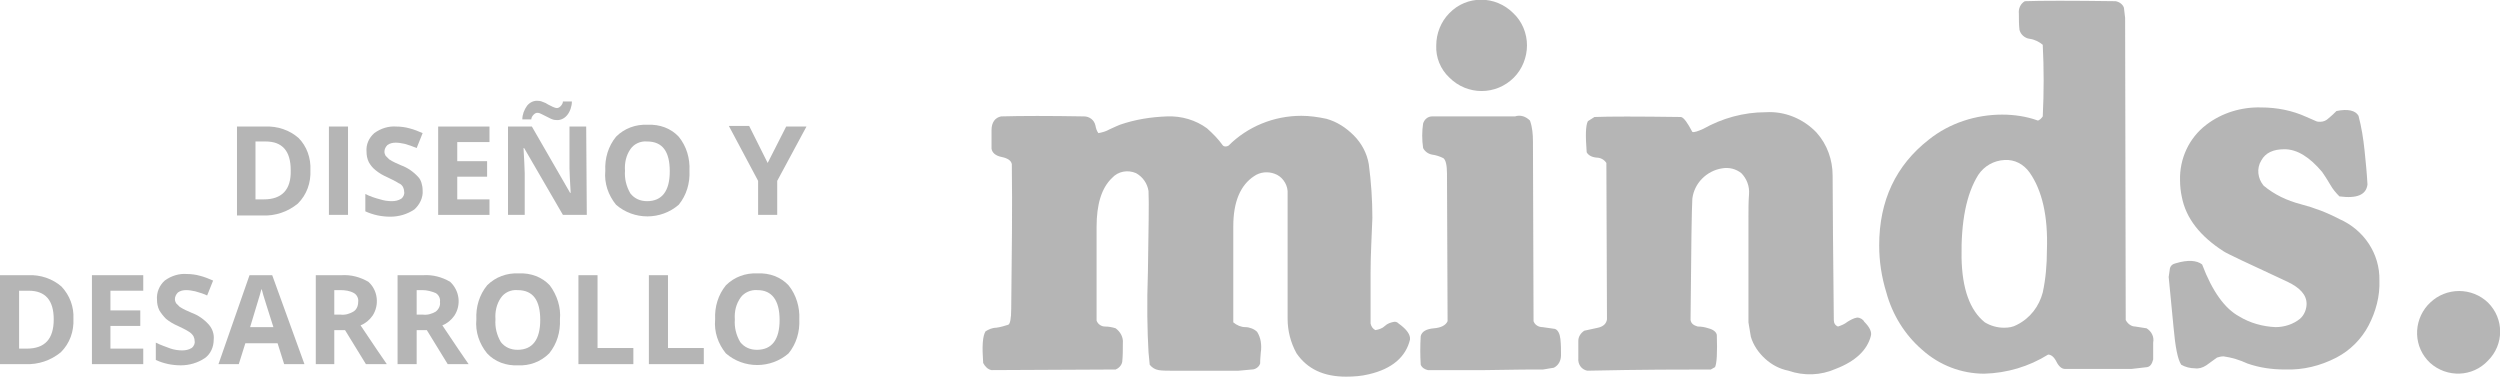
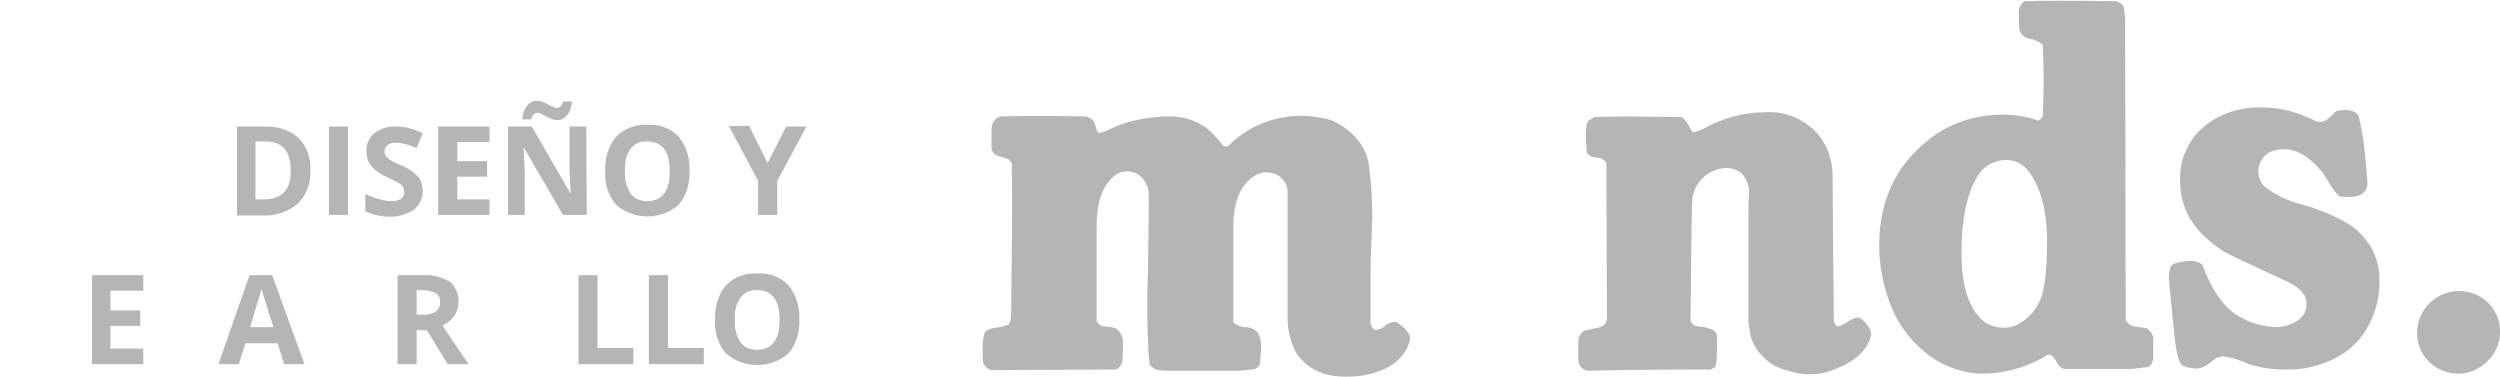
<svg xmlns="http://www.w3.org/2000/svg" version="1.1" id="Capa_1" x="0px" y="0px" viewBox="0 0 418.8 63.2" style="enable-background:new 0 0 418.8 63.2;" xml:space="preserve">
  <style type="text/css">
	.st0{opacity:0.5;}
	.st1{fill:#6B6B6B;}
</style>
  <title>Footer-web</title>
  <g id="Capa_2_1_" class="st0">
    <g id="Capa_1-2">
      <path class="st1" d="M204.8,24.3c0.2,0.3,0.7,0.3,1,0.1c0,0,0,0,0,0c3.2-3.2,7.6-5,12.2-5c1.4,0,2.8,0.2,4.2,0.5    c1.8,0.5,3.3,1.5,4.6,2.8c1.3,1.3,2.2,3,2.5,4.8c0.4,3,0.6,6,0.6,9c-0.1,3-0.3,6.1-0.3,9.2v8.5c0.1,0.5,0.4,0.9,0.8,1.1    c0.6-0.1,1.2-0.3,1.6-0.7c0.4-0.4,1-0.6,1.6-0.7c0.3,0,0.5,0.1,0.7,0.3c1.4,1,2,1.9,1.9,2.7c-0.7,2.9-3,4.9-6.9,5.8    c-1.2,0.3-2.5,0.4-3.8,0.4c-3.8,0-6.5-1.3-8.3-3.9c-1-1.8-1.5-3.8-1.5-5.8c0-2.1,0-4.2,0-6.2c0-3.4,0-8.5,0-15.2    c-0.1-1.3-1-2.5-2.2-2.9c-1.1-0.4-2.4-0.3-3.4,0.4c-2.3,1.5-3.5,4.3-3.5,8.4l0,16.1c0.6,0.5,1.3,0.8,2,0.8c0.7,0,1.5,0.3,2,0.8    c0.3,0.5,0.5,1,0.6,1.6c0.1,0.6,0.1,1.3,0,1.9c-0.1,1-0.1,1.6-0.1,1.8c-0.2,0.6-0.8,1-1.4,1l-2.2,0.2h-11.5c-0.6,0-1.3,0-1.9-0.1    c-0.6-0.1-1.1-0.4-1.5-0.9l-0.2-2.1c-0.2-3.5-0.3-8-0.1-13.5c0.1-7,0.2-11.5,0.1-13.5c-0.2-1.3-1-2.4-2.1-3c-1.4-0.6-3-0.3-4,0.8    c-1.8,1.7-2.6,4.5-2.6,8.2v15.7c0.2,0.6,0.8,1,1.4,1c0.6,0,1.2,0.1,1.8,0.3c0.8,0.6,1.3,1.5,1.2,2.5c0,1.1,0,2.1-0.1,3.1    c-0.1,0.6-0.6,1.1-1.1,1.3l-20.8,0.1c-0.6-0.1-1.1-0.6-1.4-1.2c-0.2-2.8-0.1-4.5,0.4-5.3c0.5-0.3,1.1-0.6,1.8-0.6    c0.7-0.1,1.4-0.3,2-0.5c0.3-0.1,0.5-1,0.5-2.7c0.1-9,0.2-17,0.1-24.2c-0.1-0.6-0.7-1-1.7-1.2s-1.6-0.7-1.7-1.4c0-1.1,0-2.1,0-3.1    c0-1.3,0.6-2.1,1.6-2.3c3.5-0.1,8.1-0.1,13.9,0c0.9,0,1.7,0.6,1.9,1.5c0.1,0.5,0.2,0.9,0.5,1.3c0.6-0.1,1.3-0.3,1.8-0.6    c0.9-0.4,1.5-0.7,1.8-0.8c2.6-0.9,5.2-1.3,7.9-1.4c2.4-0.1,4.8,0.6,6.7,2C203.2,22.4,204.1,23.3,204.8,24.3z" />
-       <path class="st1" d="M256.3,20.2c0.4,1.1,0.5,2.3,0.5,3.5l0.1,30.1c0.2,0.6,0.8,1,1.5,1c0.7,0.1,1.4,0.2,2.1,0.3    c0.5,0.2,0.8,0.8,0.9,1.7s0.1,1.8,0.1,2.7c0,0.9-0.4,1.7-1.2,2.1l-1.8,0.3c-1.4,0-4.6,0-9.7,0.1h-9.6c-0.5-0.1-1-0.4-1.2-0.9    c-0.1-1.6-0.1-3.2,0-4.8c0.2-0.8,1-1.2,2.2-1.3s2-0.5,2.3-1.2l-0.1-24.7c0-1.4-0.2-2.3-0.6-2.6c-0.6-0.3-1.2-0.5-1.9-0.6    c-0.6-0.1-1.2-0.5-1.5-1.1c-0.2-1.4-0.2-2.8,0-4.1c0.2-0.7,0.8-1.2,1.5-1.2h2.1h11.8C254.7,19.2,255.6,19.5,256.3,20.2z     M253.5,2.2c1.5,1.4,2.3,3.4,2.3,5.4c0,2-0.8,4-2.2,5.4c-3,3-7.8,3-10.8,0c-1.5-1.4-2.3-3.4-2.2-5.4c0-2,0.8-4,2.2-5.4    C245.7-0.8,250.5-0.8,253.5,2.2L253.5,2.2z" />
      <path class="st1" d="M304.3,22.2c1.8,2,2.7,4.6,2.7,7.2c0,5.4,0.1,13.5,0.2,24.2c0,0.5,0.2,0.9,0.7,1.1c0.6-0.2,1.1-0.4,1.6-0.8    c0.5-0.3,1-0.6,1.6-0.7c0.5,0,1,0.3,1.2,0.7c0.9,0.9,1.3,1.7,1.1,2.4c-0.6,2.3-2.5,4.2-5.9,5.5c-2.5,1.1-5.3,1.2-7.9,0.3    c-1.5-0.3-2.8-1-3.9-2c-1.1-1-2-2.3-2.4-3.7l-0.4-2.4l0-17.6c0-1.3,0-2.6,0.1-3.9c0.1-1.3-0.4-2.6-1.3-3.5c-0.9-0.7-2-1-3.2-0.8    c-2.6,0.4-4.7,2.5-5,5.1c-0.1,1.5-0.2,8.3-0.3,20.3c0.1,0.6,0.5,0.9,1.2,1.1c0.6,0,1.2,0.1,1.8,0.3c0.8,0.2,1.3,0.6,1.4,1.1    c0.1,3,0,4.8-0.3,5.4l-0.7,0.4c-4.6,0-11.5,0-20.7,0.2c-1-0.2-1.6-1.1-1.5-2.1c0-0.9,0-1.9,0-2.9c0-0.7,0.4-1.3,1-1.7    c0.8-0.2,1.5-0.3,2.3-0.5c0.9-0.2,1.4-0.7,1.5-1.4l-0.1-26.2c-0.4-0.6-1-0.9-1.7-0.9c-0.9-0.1-1.4-0.5-1.6-0.9    c-0.2-2.7-0.2-4.4,0.2-5.2l1.1-0.7c2.4-0.1,7.2-0.1,14.5,0c0.5,0.1,1.1,1,1.9,2.5c0.3,0.1,0.9-0.1,1.8-0.5    c3.2-1.8,6.8-2.8,10.5-2.8C299,18.6,302.1,19.9,304.3,22.2z" />
      <path class="st1" d="M354.4,0.2c0.6,0.1,1.2,0.5,1.4,1.1L356,3l0.1,50.6c0.3,0.6,0.9,1.1,1.6,1.1c0.7,0.1,1.3,0.2,1.9,0.3    c0.8,0.5,1.3,1.4,1.1,2.4c0,0.9,0,1.9,0,2.8c-0.2,0.8-0.5,1.2-1,1.3l-2.6,0.3l-11.2,0c-0.5,0-1-0.4-1.4-1.2s-0.9-1.2-1.4-1.2    c-3.2,2-6.9,3.1-10.7,3.2c-3.8,0-7.5-1.4-10.4-4c-2.9-2.5-5-5.9-6-9.6c-0.8-2.6-1.2-5.2-1.2-7.9c0-7.5,2.8-13.4,8.3-17.7    c3.5-2.8,7.9-4.2,12.3-4.2c2,0,4.1,0.3,6,1c0.3-0.1,0.6-0.4,0.8-0.7c0.2-4,0.2-8,0-12c-0.6-0.5-1.4-0.9-2.2-1    c-0.8-0.1-1.5-0.7-1.7-1.5c-0.1-0.9-0.1-1.8-0.1-2.7c-0.1-0.9,0.3-1.7,1-2.1C341.9,0.1,347,0.1,354.4,0.2z M335.8,26.8    c-1.8,0.1-3.4,1-4.4,2.5c-2,3.2-2.9,7.8-2.8,13.9c0.1,5.2,1.4,8.8,3.9,10.8c1,0.6,2.1,0.9,3.2,0.9c0.8,0,1.5-0.1,2.2-0.5    c2.2-1.1,3.7-3.1,4.3-5.4c0.5-2.3,0.7-4.7,0.7-7.1c0.2-5.7-0.8-10-2.9-13C339,27.5,337.5,26.7,335.8,26.8z" />
      <path class="st1" d="M388,20.3c0.2,0.1,0.5,0.1,0.7,0.1c0.5,0,1-0.2,1.4-0.6c0.5-0.4,0.9-0.8,1.3-1.2c1.9-0.4,3.2-0.1,3.7,0.8    c0.5,1.9,0.8,3.8,1,5.7c0.2,1.9,0.4,3.9,0.5,5.8c-0.2,1.7-1.7,2.4-4.7,2c-0.6-0.6-1.1-1.2-1.5-1.9c-0.7-1.2-1.2-1.9-1.4-2.2    c-2.1-2.5-4.2-3.8-6.3-3.8c-1.9,0-3.2,0.6-3.9,1.9c-0.8,1.3-0.6,3,0.4,4.2c1.8,1.5,3.9,2.5,6.2,3.1c2.3,0.6,4.4,1.4,6.5,2.5    c4.1,1.8,6.8,5.8,6.7,10.3c0.1,2.6-0.6,5.2-1.8,7.5c-1.2,2.3-3.1,4.2-5.4,5.4c-2.7,1.4-5.6,2.1-8.6,2c-2.2,0-4.3-0.3-6.3-1    c-1.3-0.6-2.6-1-4-1.2c-0.4,0-0.8,0.1-1.1,0.2l-1.8,1.3c-0.6,0.4-1.3,0.6-1.9,0.5c-0.8,0-1.6-0.2-2.3-0.6c-0.6-0.9-1-3-1.3-6.4    l-0.8-8.3c0.1-0.8,0.2-1.3,0.2-1.4c0.1-0.5,0.5-0.8,1-0.9c2-0.6,3.5-0.5,4.4,0.2c1.7,4.5,3.8,7.4,6.2,8.7c1.8,1.1,3.9,1.7,6.1,1.8    c1.5,0,3-0.5,4.1-1.4c0.7-0.6,1.1-1.6,1.1-2.5c0-1.5-1.1-2.7-3.2-3.7c-6.7-3.1-10.3-4.8-10.7-5.1c-3.9-2.5-6.3-5.5-7-9.1    c-0.2-0.9-0.3-1.9-0.3-2.8c-0.1-3.6,1.5-7.1,4.4-9.3c2.6-2,5.9-3,9.2-2.9c2.6,0,5.2,0.5,7.6,1.6L388,20.3z" />
      <path class="st1" d="M416.8,50.7c2.7,2.7,2.7,7,0,9.7c0,0,0,0,0,0c-2.6,2.8-6.9,2.9-9.7,0.4c-2.8-2.6-2.9-6.9-0.4-9.7    c0.1-0.1,0.2-0.2,0.4-0.4C409.8,48.1,414.1,48.1,416.8,50.7L416.8,50.7z" />
      <path class="st1" d="M52,28.5c0.1,2.1-0.6,4.1-2.1,5.6c-1.7,1.4-3.8,2.1-6,2h-4.2V21.2h4.7c2.1-0.1,4.1,0.6,5.6,1.9    C51.4,24.5,52.1,26.5,52,28.5z M48.7,28.5c0-3.2-1.4-4.8-4.2-4.8h-1.7v9.7h1.4C47.2,33.4,48.8,31.8,48.7,28.5L48.7,28.5z" />
      <path class="st1" d="M55.1,36V21.2h3.2V36H55.1z" />
      <path class="st1" d="M70.8,31.9c0.1,1.2-0.5,2.4-1.4,3.2c-1.2,0.8-2.6,1.2-4,1.2c-1.5,0-2.9-0.3-4.2-0.9v-2.9    c0.8,0.4,1.7,0.7,2.5,0.9c0.6,0.2,1.3,0.3,1.9,0.3c0.6,0,1.1-0.1,1.6-0.4c0.4-0.3,0.6-0.8,0.5-1.2c0-0.3-0.1-0.6-0.2-0.8    c-0.2-0.3-0.4-0.5-0.7-0.6c-0.6-0.4-1.3-0.7-1.9-1c-0.7-0.3-1.4-0.7-2-1.2c-0.5-0.4-0.8-0.8-1.1-1.3c-0.3-0.6-0.4-1.2-0.4-1.8    c-0.1-1.2,0.4-2.3,1.3-3.1c1.1-0.8,2.4-1.2,3.7-1.1c0.7,0,1.5,0.1,2.2,0.3c0.8,0.2,1.5,0.5,2.2,0.8l-1,2.5c-0.7-0.3-1.3-0.5-2-0.7    c-0.5-0.1-1-0.2-1.5-0.2c-0.5,0-1,0.1-1.4,0.4c-0.3,0.3-0.5,0.7-0.5,1.1c0,0.3,0.1,0.5,0.2,0.7c0.2,0.2,0.4,0.4,0.6,0.6    c0.6,0.4,1.3,0.7,2,1c1.1,0.4,2.1,1.1,2.9,2C70.5,30.1,70.8,31,70.8,31.9z" />
      <path class="st1" d="M82,36h-8.6V21.2H82v2.6h-5.4V27h5v2.6h-5v3.8H82V36z" />
      <path class="st1" d="M98.3,36h-4l-6.5-11.2h-0.1c0.1,2,0.2,3.4,0.2,4.2v7h-2.8V21.2h4l6.4,11.1h0.1c-0.1-1.9-0.2-3.3-0.2-4.1v-7    h2.8L98.3,36z M90,18.9c-0.2,0-0.4,0.1-0.6,0.3C89.2,19.4,89,19.7,89,20h-1.5c0-0.8,0.3-1.6,0.8-2.3c0.5-0.6,1.2-0.9,1.9-0.8    c0.3,0,0.6,0.1,0.8,0.2c0.3,0.1,0.5,0.2,0.8,0.4l0.8,0.4c0.2,0.1,0.5,0.2,0.7,0.2c0.2,0,0.4-0.1,0.6-0.3c0.2-0.2,0.4-0.5,0.4-0.8    h1.5c0,0.8-0.3,1.7-0.8,2.3c-0.5,0.6-1.2,0.9-1.9,0.8c-0.3,0-0.6-0.1-0.8-0.2l-0.8-0.4l-0.8-0.4C90.5,19,90.3,18.9,90,18.9z" />
      <path class="st1" d="M115.5,28.6c0.1,2.1-0.5,4.1-1.8,5.7c-3,2.6-7.5,2.6-10.5,0c-1.3-1.6-2-3.6-1.8-5.7c-0.1-2.1,0.5-4.1,1.8-5.7    c1.4-1.4,3.3-2.1,5.3-2c2-0.1,3.9,0.6,5.2,2C115,24.5,115.6,26.5,115.5,28.6z M104.7,28.6c-0.1,1.3,0.2,2.6,0.9,3.8    c0.7,0.9,1.7,1.3,2.8,1.3c2.5,0,3.8-1.7,3.8-5c0-3.3-1.2-5-3.8-5c-1.1-0.1-2.2,0.4-2.8,1.3C104.9,26,104.6,27.3,104.7,28.6z" />
      <path class="st1" d="M128.6,27.3l3.1-6.1h3.4l-4.9,9.1V36H127v-5.7l-4.9-9.2h3.4L128.6,27.3z" />
-       <path class="st1" d="M12.3,53.4c0.1,2.1-0.6,4.1-2.1,5.6c-1.7,1.4-3.8,2.1-6,2H0V46.1h4.7c2.1-0.1,4.1,0.6,5.6,1.9    C11.7,49.5,12.4,51.4,12.3,53.4z M9,53.5c0-3.2-1.4-4.8-4.2-4.8H3.2v9.7h1.3C7.5,58.4,9,56.8,9,53.5z" />
      <path class="st1" d="M24,61h-8.6V46.1H24v2.6h-5.5V52h5v2.6h-5v3.8H24V61z" />
-       <path class="st1" d="M35.8,56.9c0,1.2-0.5,2.4-1.5,3.1c-1.2,0.8-2.6,1.2-4,1.2c-1.5,0-2.9-0.3-4.2-0.9v-2.9c0.8,0.4,1.7,0.7,2.5,1    c0.6,0.2,1.3,0.3,1.9,0.3c0.6,0,1.1-0.1,1.6-0.4c0.4-0.3,0.6-0.8,0.5-1.2c0-0.3-0.1-0.6-0.2-0.8c-0.2-0.3-0.4-0.5-0.7-0.7    c-0.6-0.4-1.3-0.7-1.9-1c-0.7-0.3-1.4-0.7-2-1.2C27.4,53,27,52.5,26.7,52c-0.3-0.6-0.4-1.2-0.4-1.8c-0.1-1.2,0.4-2.4,1.3-3.2    c1.1-0.8,2.4-1.2,3.7-1.1c0.7,0,1.5,0.1,2.2,0.3c0.8,0.2,1.5,0.5,2.2,0.8l-1,2.5c-0.6-0.3-1.3-0.5-2-0.7c-0.5-0.1-1-0.2-1.5-0.2    c-0.5,0-1,0.1-1.4,0.4c-0.3,0.3-0.5,0.7-0.5,1.1c0,0.3,0.1,0.5,0.2,0.7c0.2,0.2,0.4,0.4,0.6,0.6c0.6,0.4,1.3,0.7,2,1    c1.1,0.4,2.1,1.1,2.9,2C35.6,55.1,35.9,56,35.8,56.9z" />
      <path class="st1" d="M47.6,61l-1.1-3.5h-5.4L40,61h-3.4l5.2-14.9h3.8L51,61H47.6z M45.8,54.8c-1-3.2-1.6-5-1.7-5.4    c-0.1-0.4-0.2-0.8-0.3-1c-0.2,0.9-0.9,3-1.9,6.4H45.8z" />
-       <path class="st1" d="M56,55.3V61h-3.1V46.1h4.3c1.6-0.1,3.1,0.3,4.5,1.1c1.6,1.4,1.9,3.9,0.7,5.7c-0.5,0.7-1.2,1.3-2,1.6    c2.2,3.3,3.7,5.5,4.4,6.5h-3.5l-3.5-5.7H56z M56,52.7h1c0.8,0.1,1.5-0.1,2.2-0.5c0.5-0.3,0.8-0.9,0.8-1.6c0.1-0.6-0.2-1.2-0.7-1.5    c-0.7-0.4-1.5-0.5-2.3-0.5h-1V52.7z" />
      <path class="st1" d="M69.8,55.3V61h-3.2V46.1h4.3c1.6-0.1,3.1,0.3,4.5,1.1c1.6,1.5,1.9,3.9,0.7,5.7c-0.5,0.7-1.2,1.3-2,1.6    c2.2,3.3,3.7,5.5,4.4,6.5H75l-3.5-5.7H69.8z M69.8,52.7h1c0.8,0.1,1.5-0.1,2.2-0.5c0.5-0.4,0.8-1,0.7-1.6c0.1-0.6-0.2-1.2-0.7-1.5    c-0.7-0.3-1.5-0.5-2.2-0.5h-1L69.8,52.7z" />
-       <path class="st1" d="M93.8,53.5c0.1,2.1-0.5,4.1-1.8,5.7c-1.4,1.4-3.3,2.1-5.2,2c-2,0.1-3.9-0.6-5.2-2c-1.3-1.6-2-3.6-1.8-5.7    c-0.1-2.1,0.5-4.1,1.8-5.7c1.4-1.4,3.3-2.1,5.3-2c2-0.1,3.9,0.6,5.2,2C93.3,49.4,94,51.5,93.8,53.5z M83,53.5    c-0.1,1.3,0.2,2.6,0.9,3.8c0.7,0.9,1.7,1.3,2.8,1.3c2.5,0,3.8-1.7,3.8-5c0-3.3-1.2-5-3.8-5c-1.1-0.1-2.2,0.4-2.8,1.3    C83.2,50.9,82.9,52.2,83,53.5z" />
      <path class="st1" d="M96.9,61V46.1h3.2v12.2h6V61H96.9z" />
      <path class="st1" d="M108.7,61V46.1h3.2v12.2h6V61H108.7z" />
      <path class="st1" d="M133.9,53.5c0.1,2.1-0.5,4.1-1.8,5.7c-3,2.6-7.5,2.6-10.5,0c-1.3-1.6-2-3.6-1.8-5.7c-0.1-2.1,0.5-4.1,1.8-5.7    c1.4-1.4,3.3-2.1,5.3-2c2-0.1,3.9,0.6,5.2,2C133.4,49.4,134,51.5,133.9,53.5z M123.1,53.5c-0.1,1.3,0.2,2.6,0.9,3.8    c0.7,0.9,1.7,1.3,2.8,1.3c2.5,0,3.8-1.7,3.8-5c0-3.3-1.3-5-3.7-5c-1.1-0.1-2.2,0.4-2.8,1.2C123.3,50.9,123,52.2,123.1,53.5z" />
      <line class="st1" x1="149.1" y1="19.4" x2="149.1" y2="61.9" />
    </g>
  </g>
</svg>